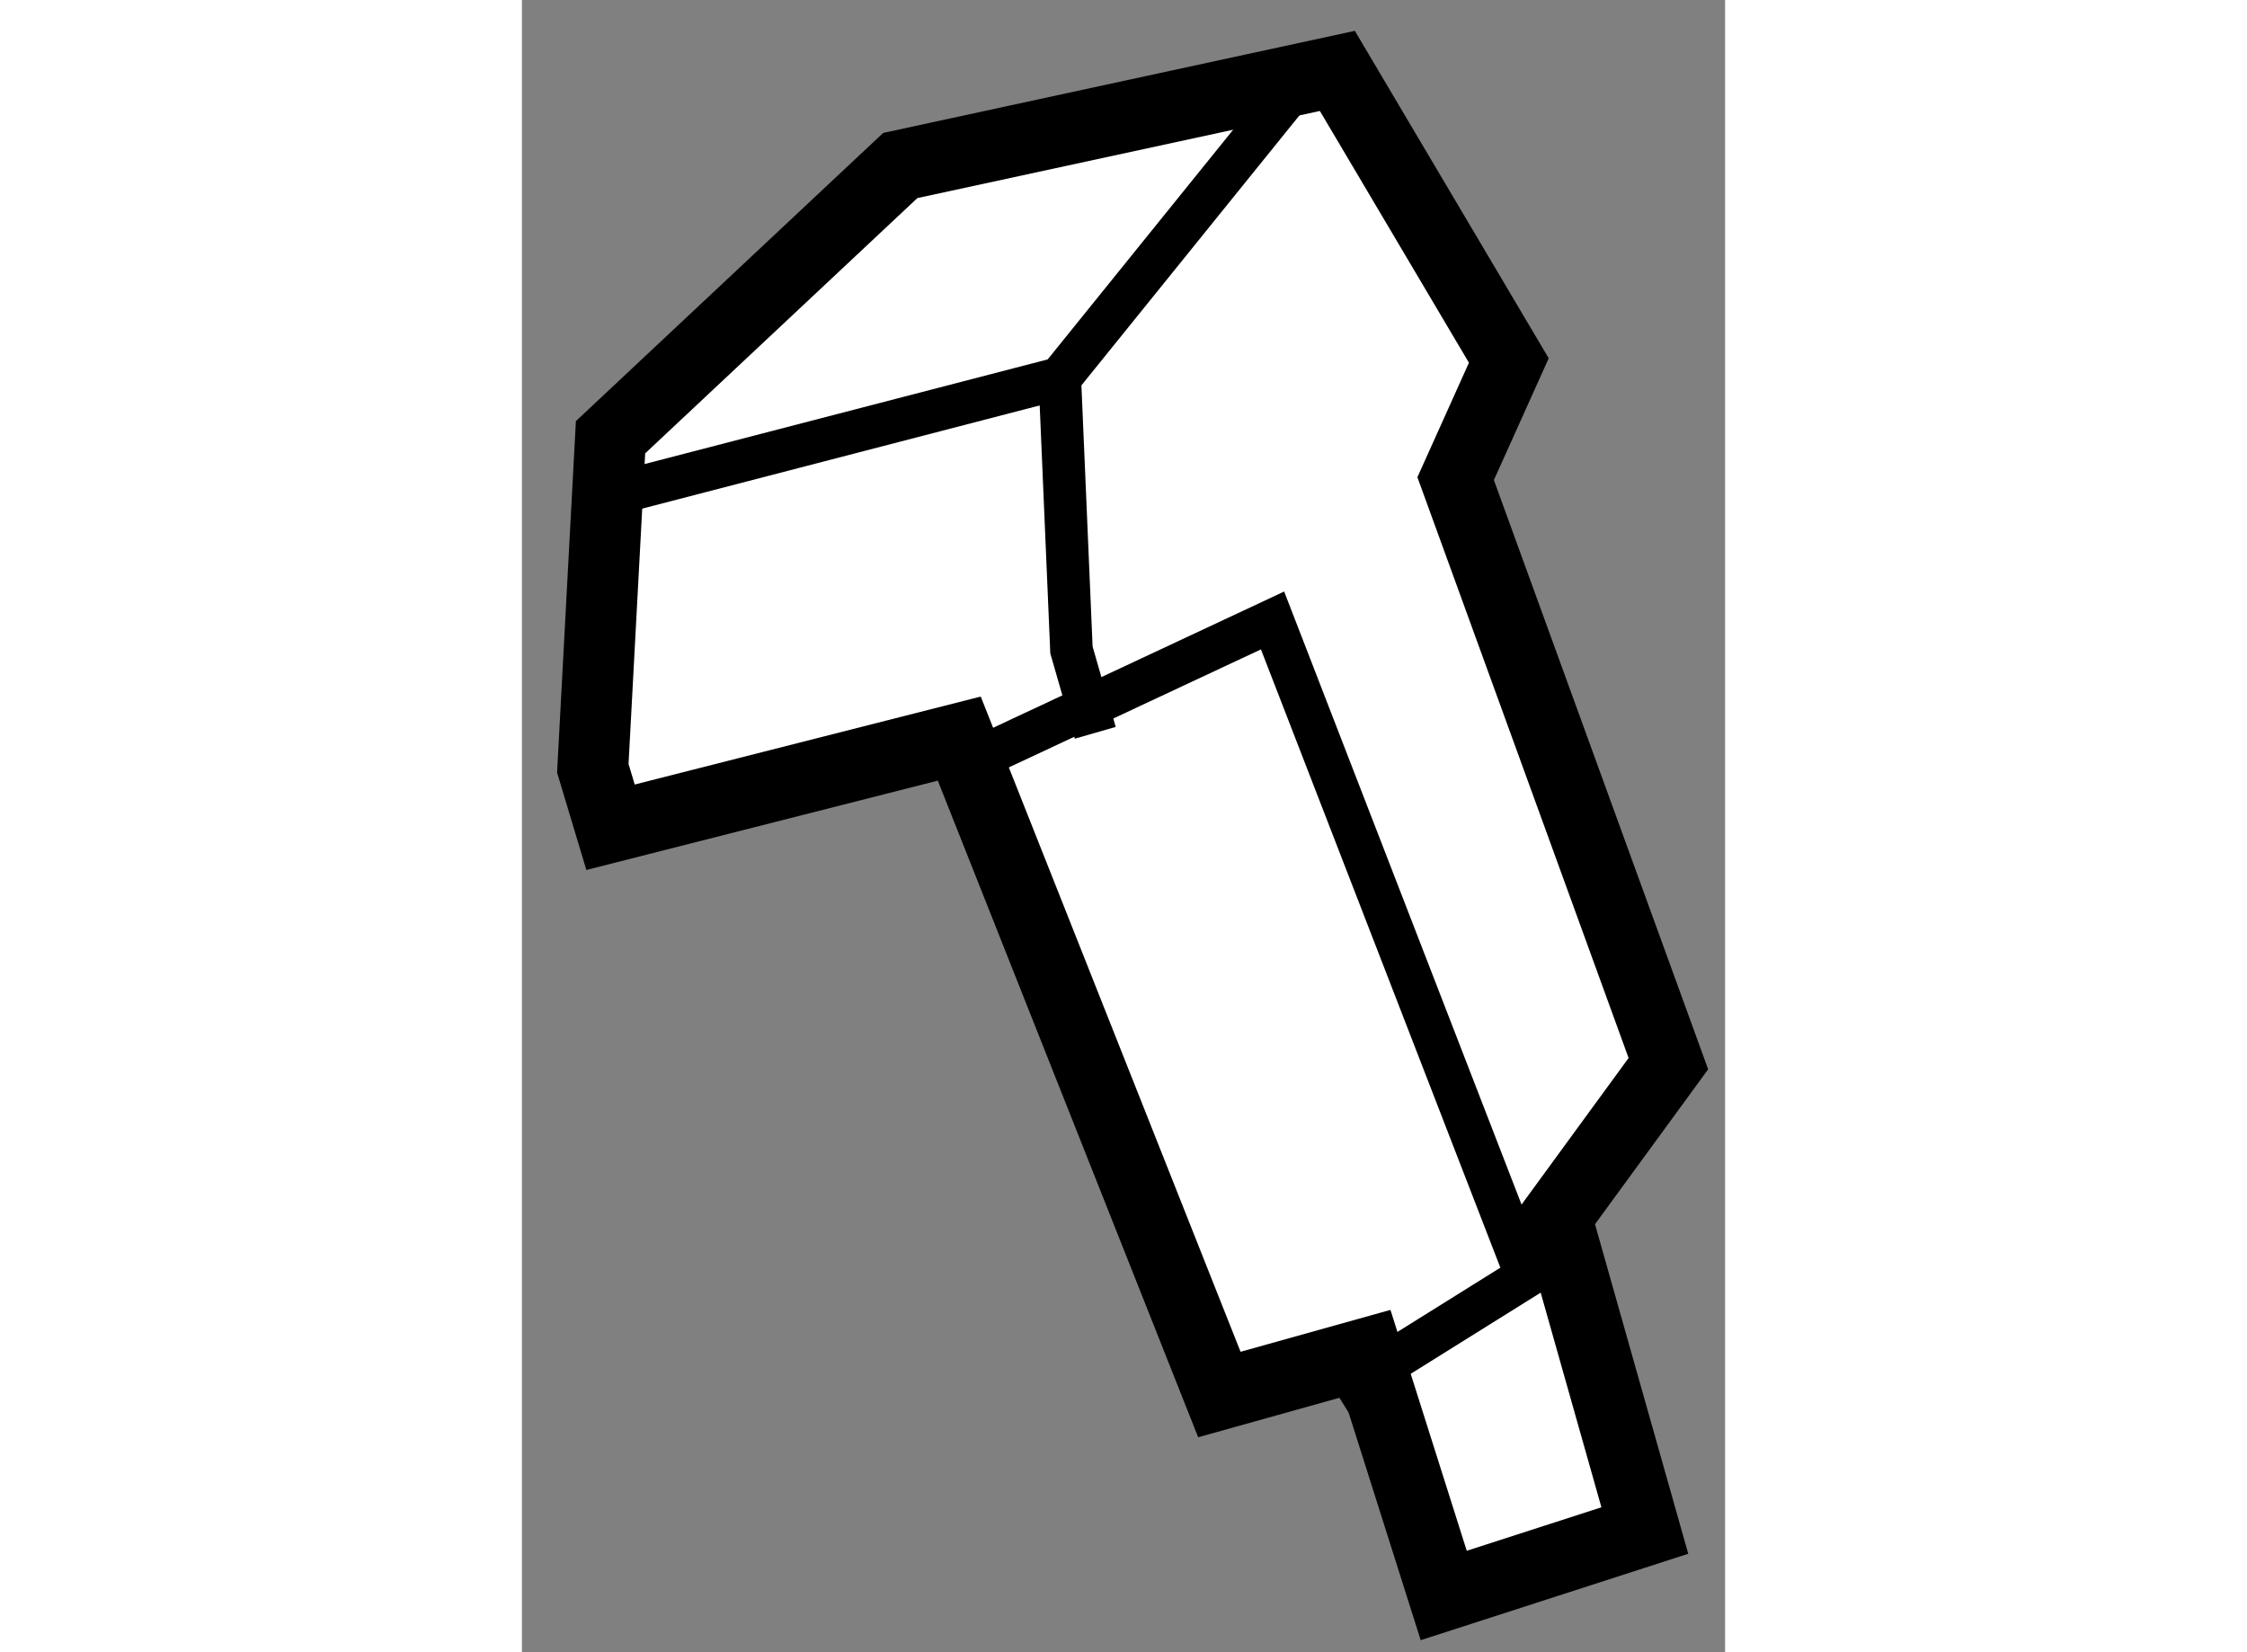
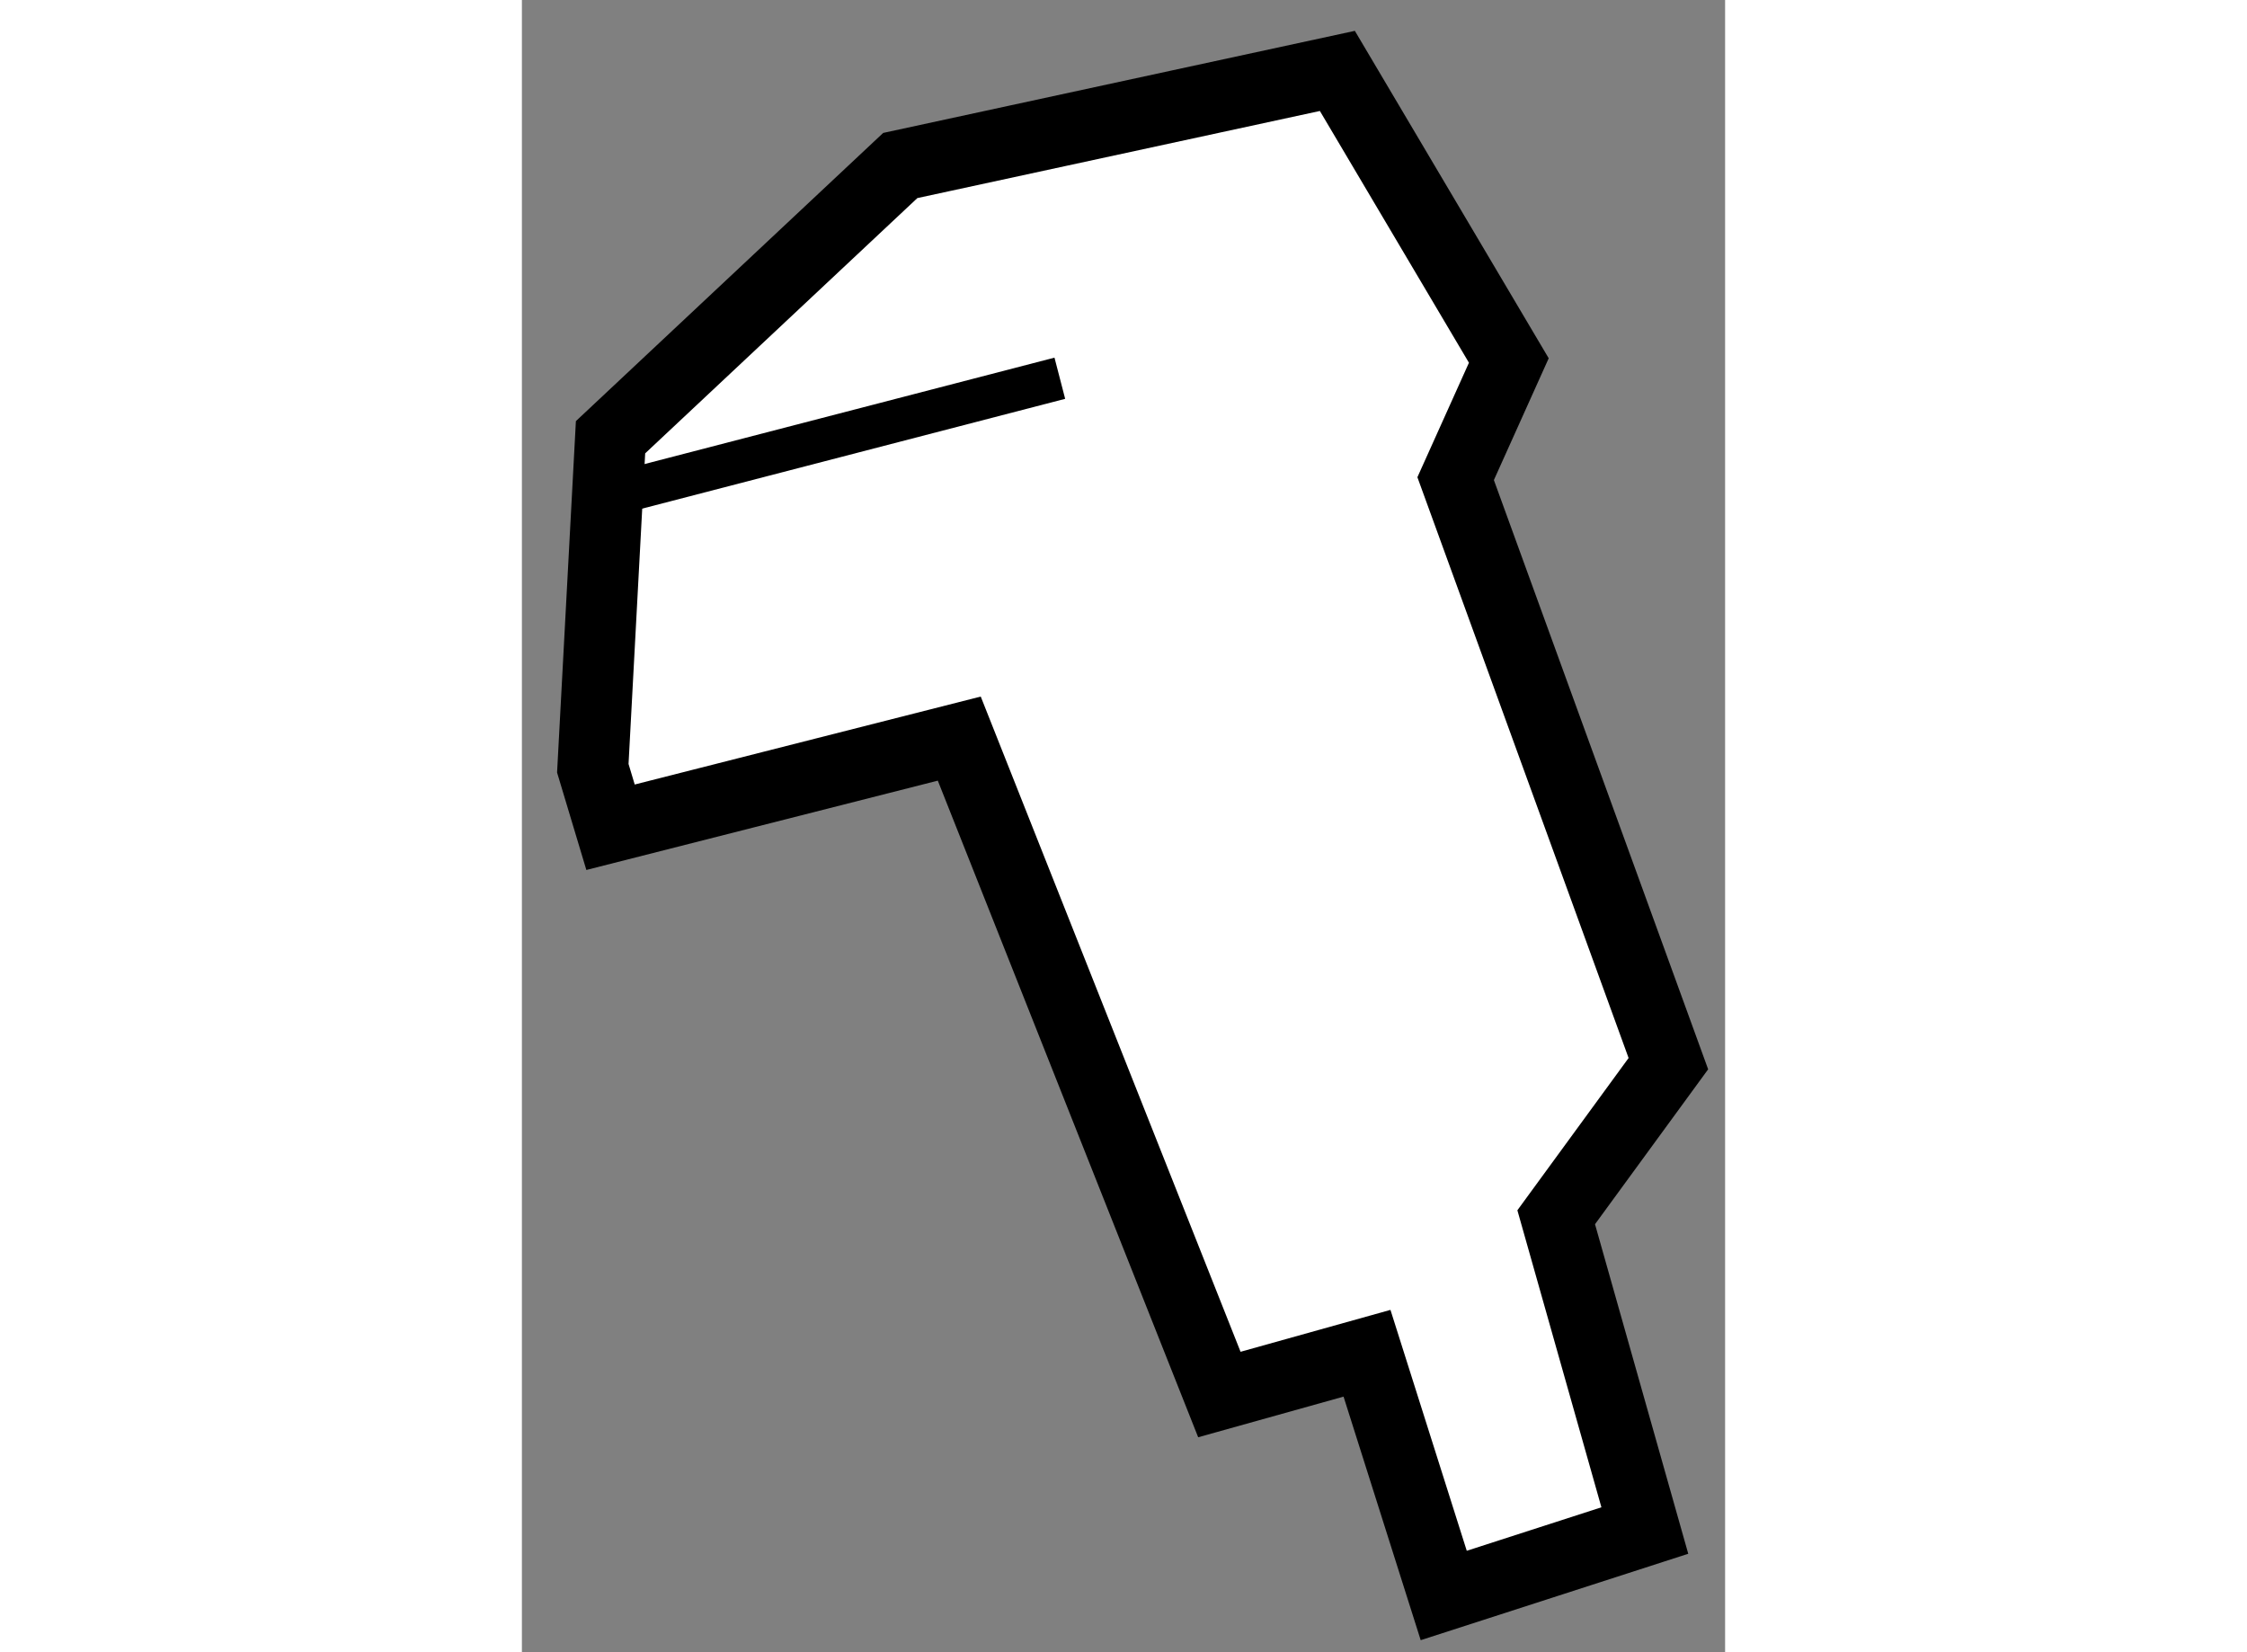
<svg xmlns="http://www.w3.org/2000/svg" version="1.1" x="0px" y="0px" width="244.8px" height="180px" viewBox="218.748 50.25 8.484 11.65" enable-background="new 0 0 244.8 180" xml:space="preserve">
  <rect x="218.748" y="50.25" width="8.484" height="11.65" fill="#808080" stroke="none" />
  <g>
    <polygon fill="#FFFFFF" stroke="#000000" stroke-width="0.5" points="226.666,61.042 226.041,58.833 226.832,57.75      225.332,53.625 225.707,52.792 224.498,50.75 221.416,51.417 219.373,53.333 219.248,55.667 219.373,56.083 221.832,55.458      223.666,60.083 224.707,59.792 225.248,61.5   " />
-     <polyline fill="none" stroke="#000000" stroke-width="0.3" points="224.123,50.958 222.541,52.917 222.623,54.833 222.791,55.417        " />
-     <polyline fill="none" stroke="#000000" stroke-width="0.3" points="222.082,55.542 224.041,54.625 225.832,59.25 224.498,60.083        " />
    <line fill="none" stroke="#000000" stroke-width="0.3" x1="219.332" y1="53.75" x2="222.541" y2="52.917" />
  </g>
</svg>